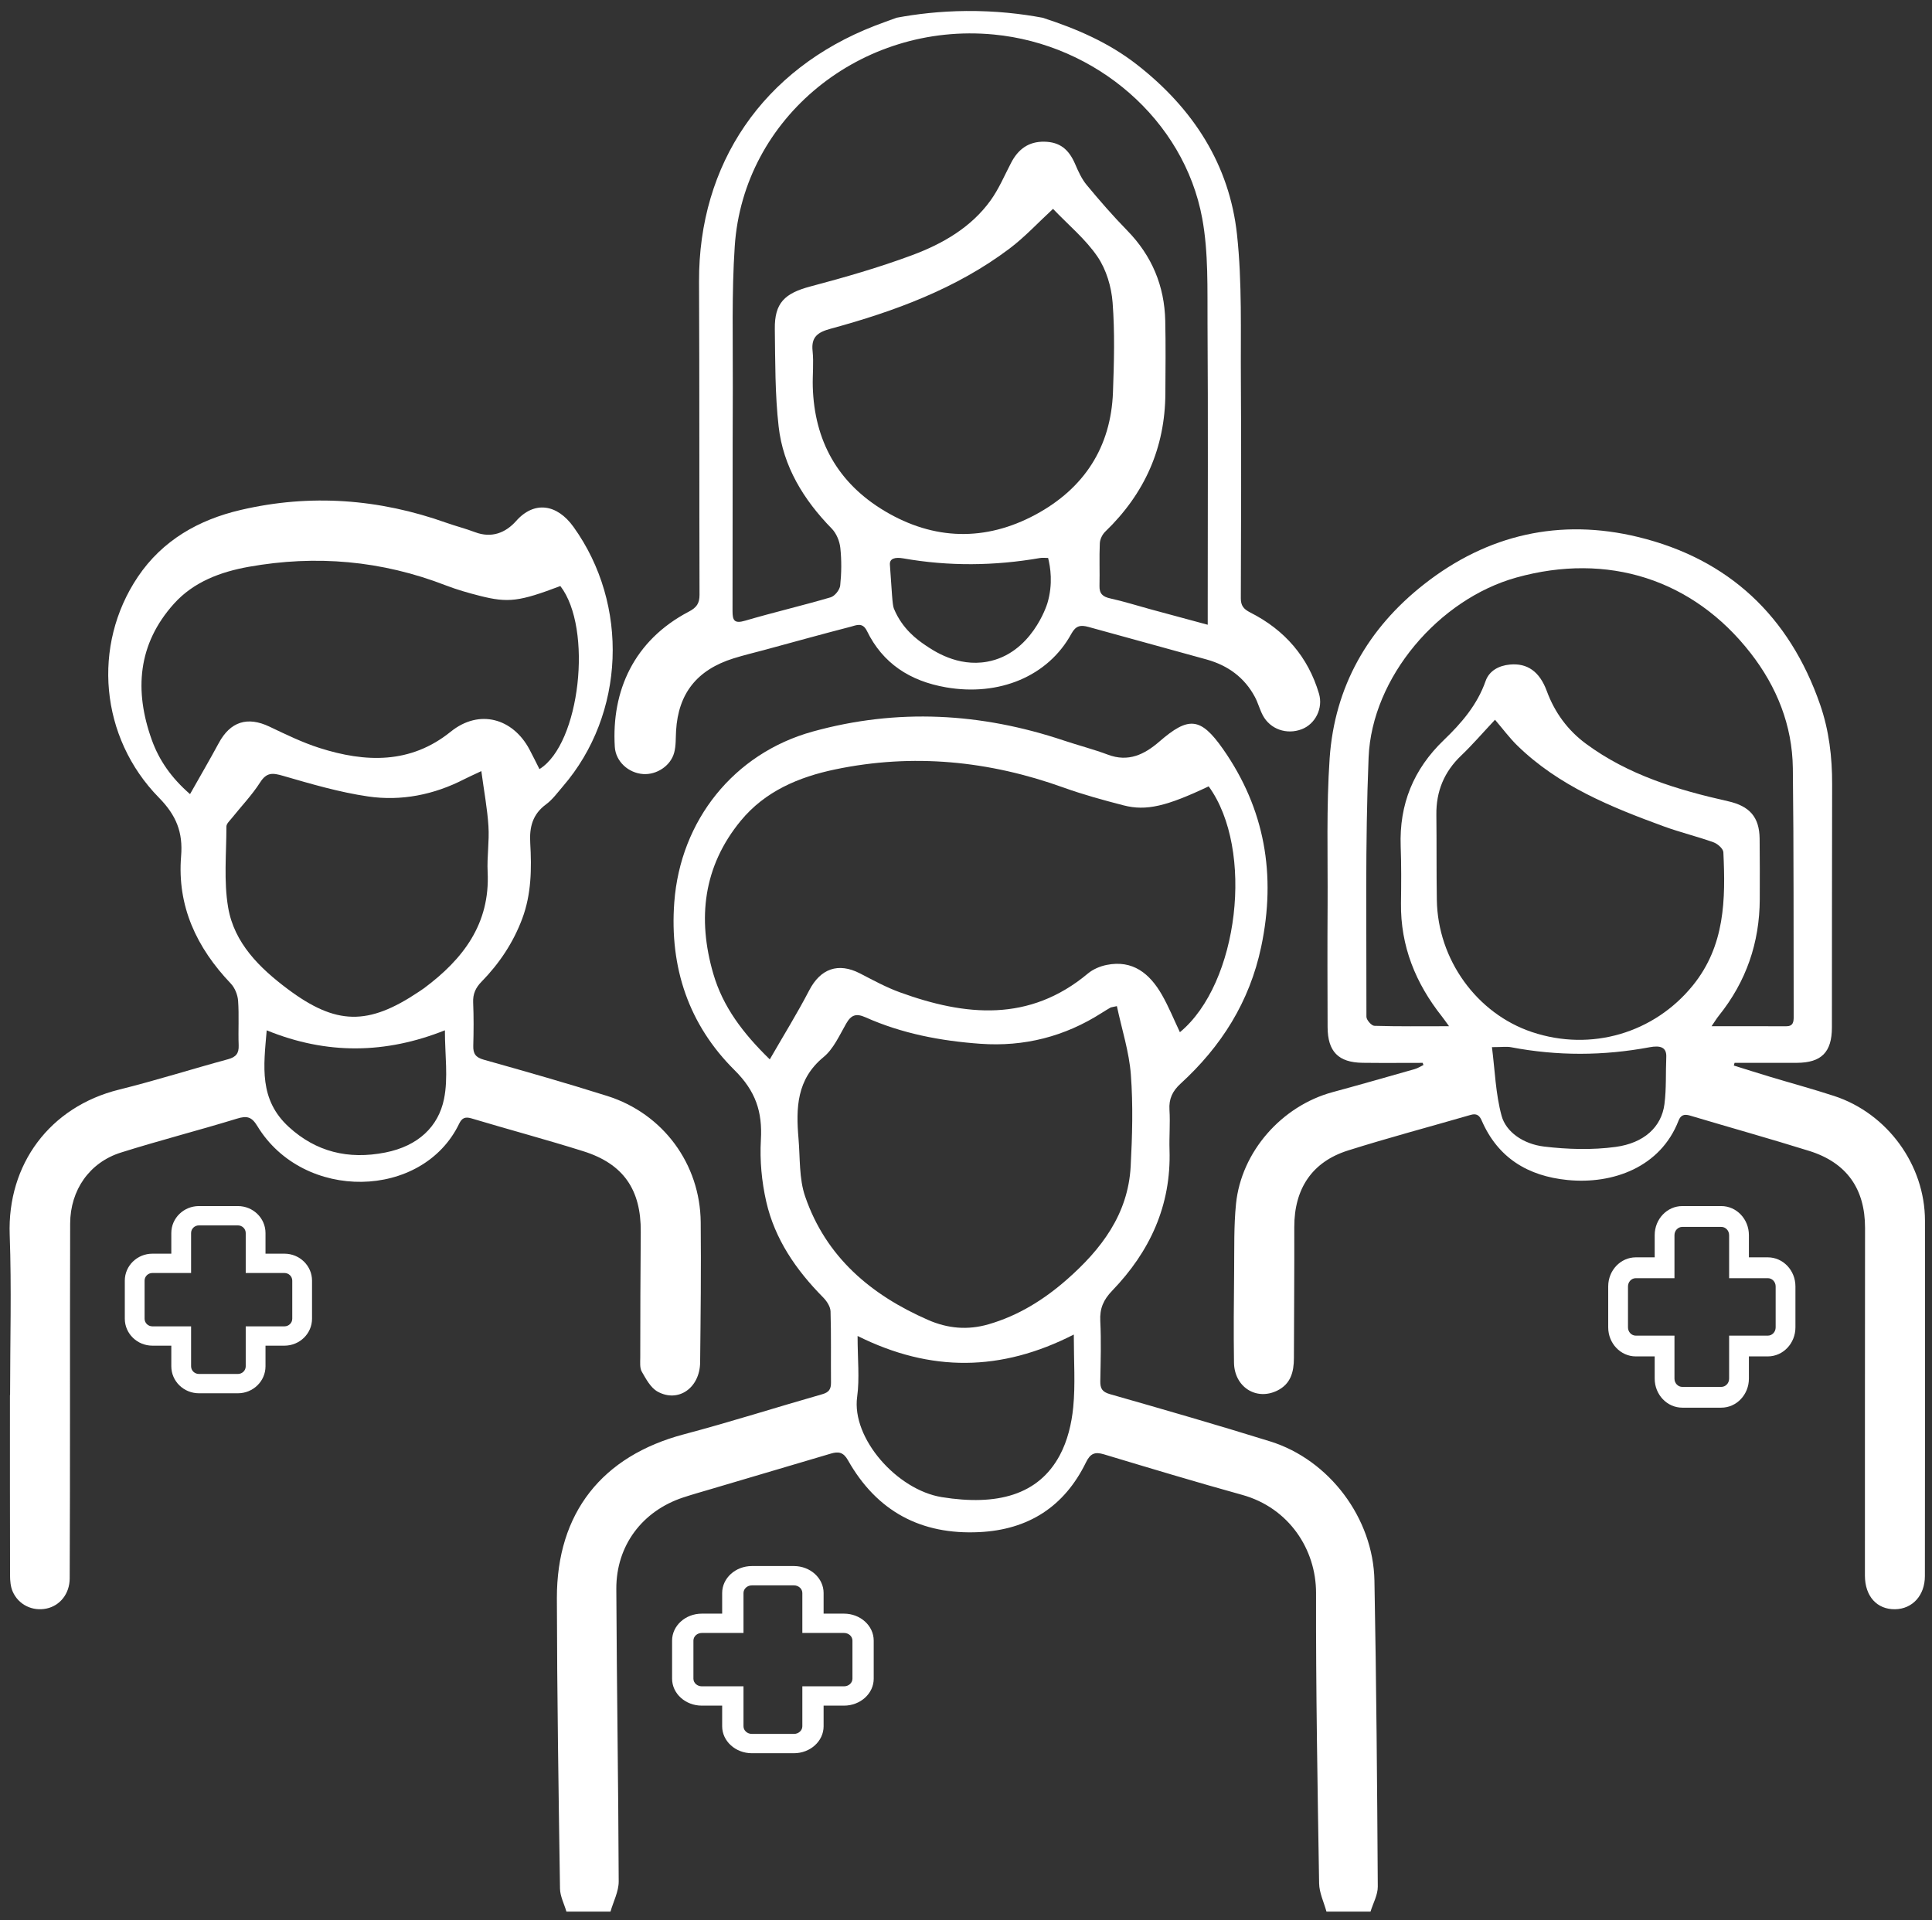
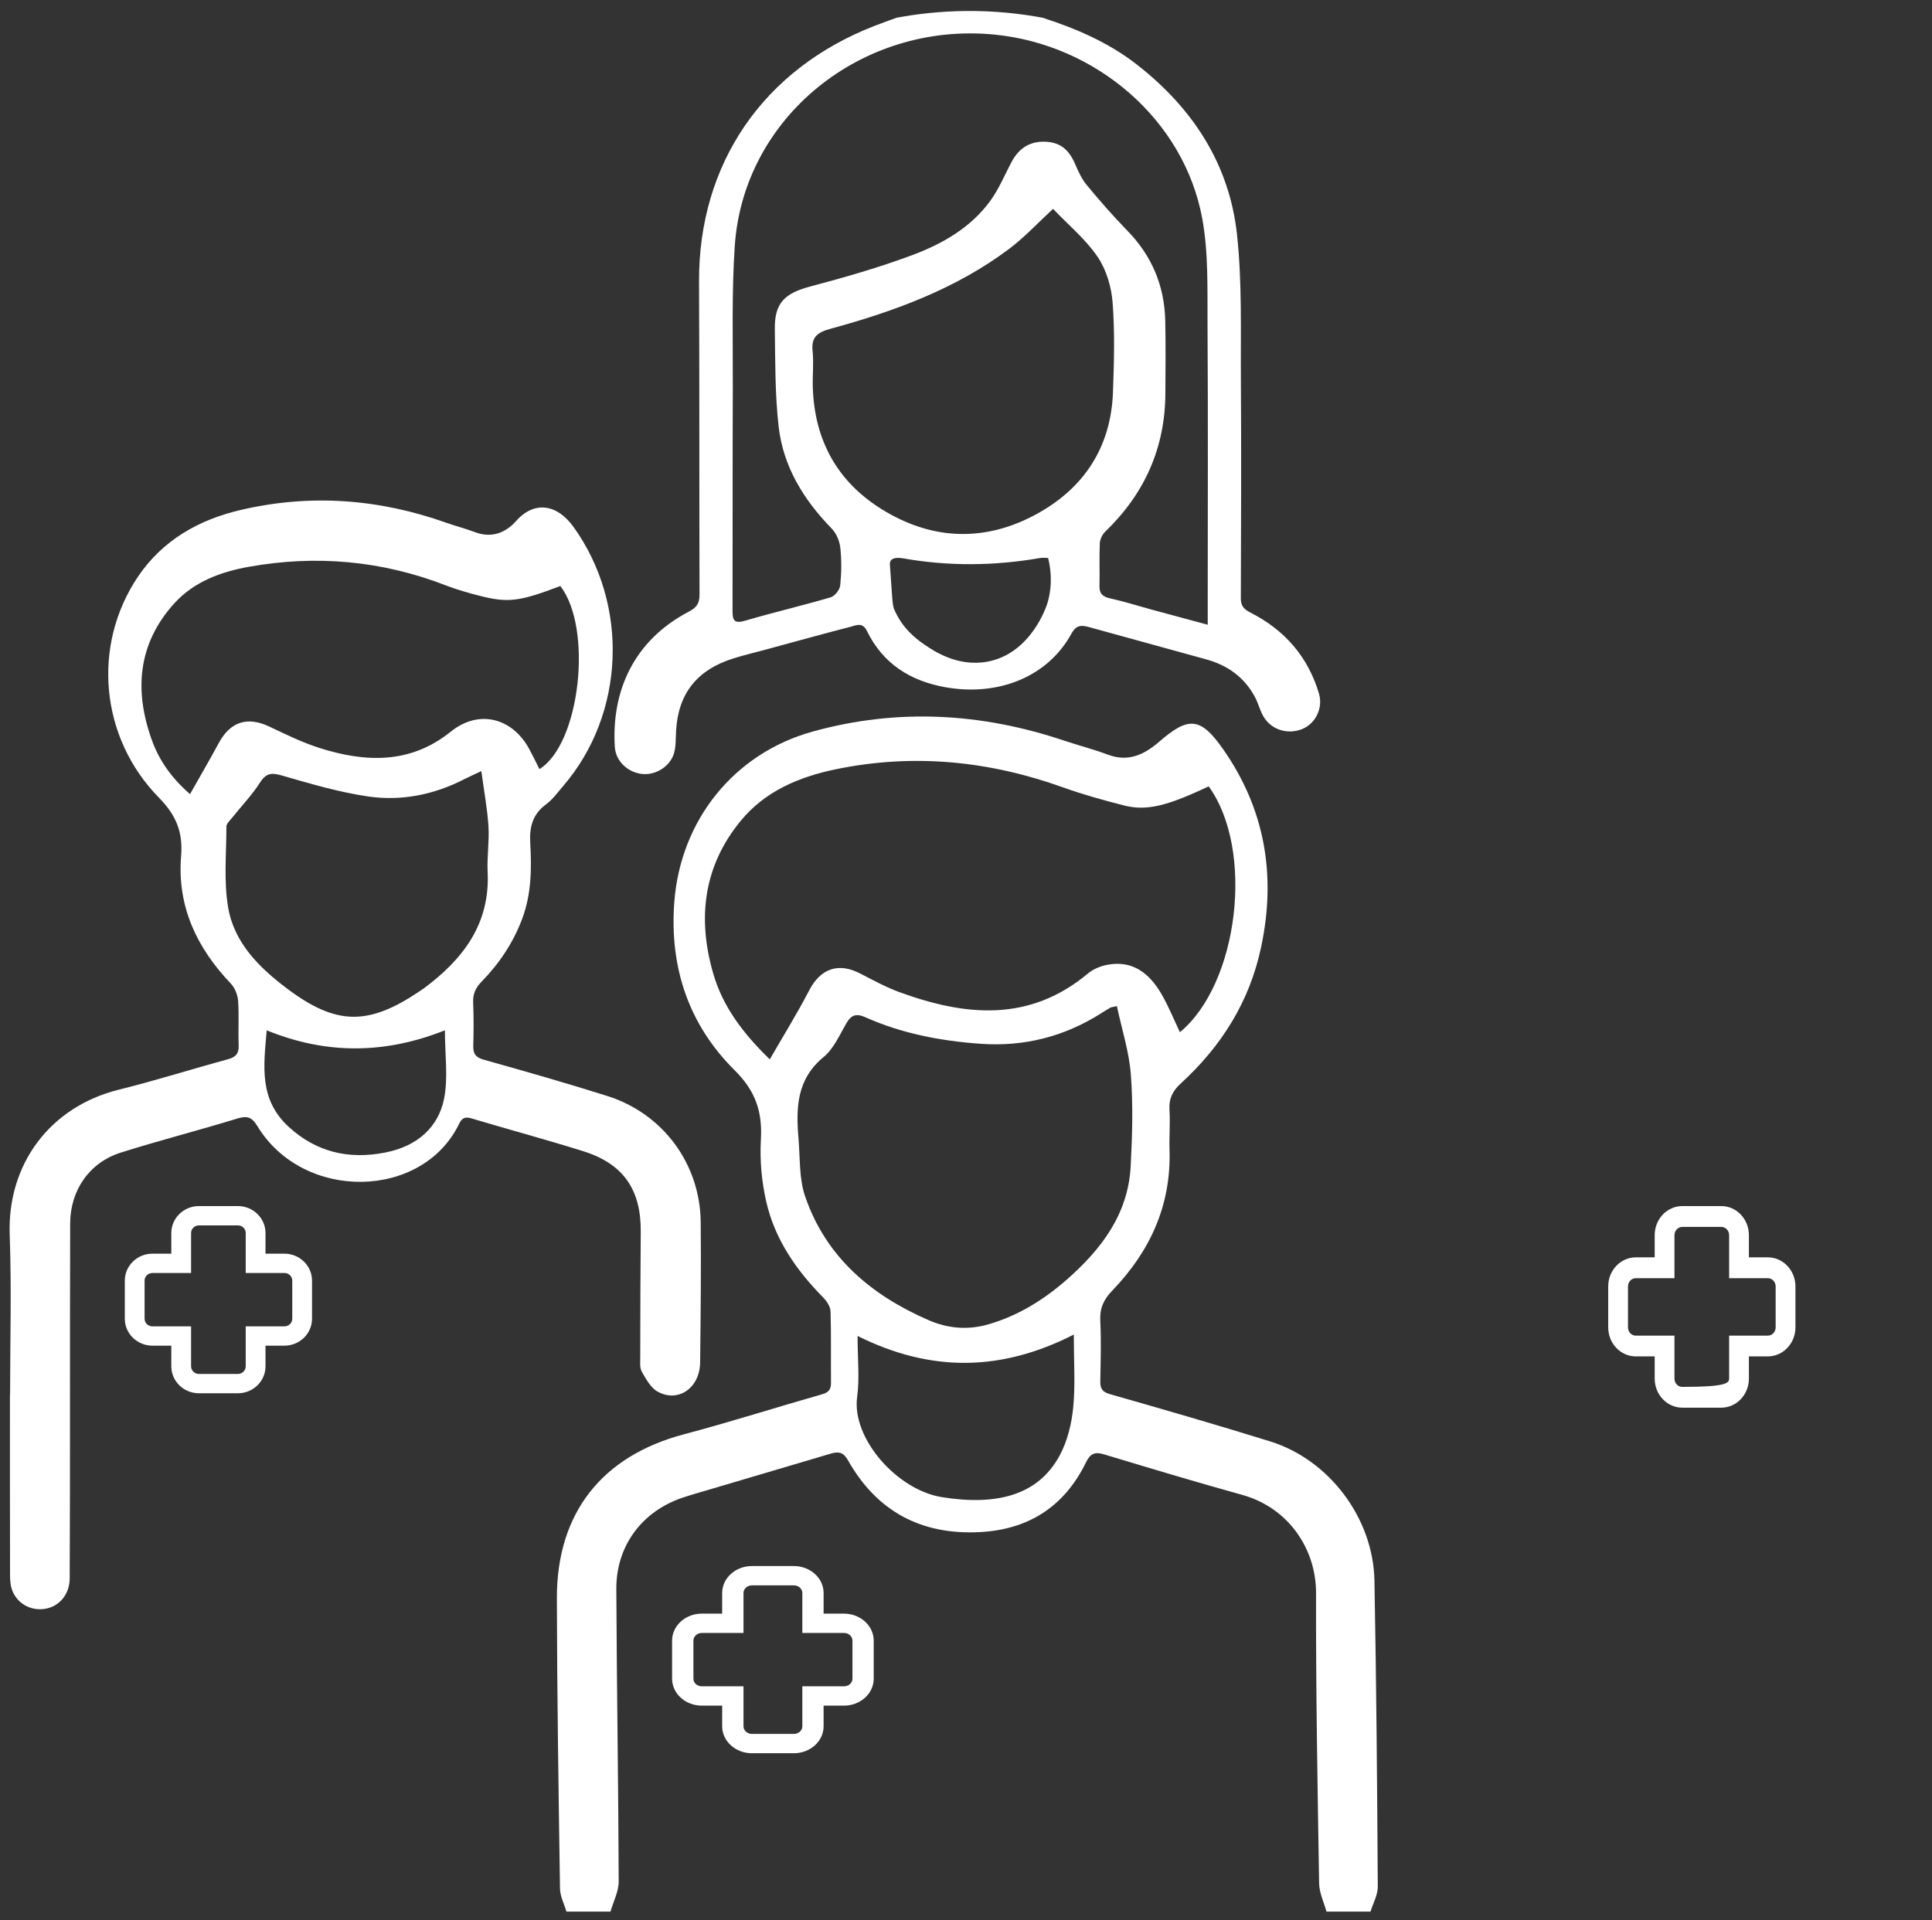
<svg xmlns="http://www.w3.org/2000/svg" width="172" height="171" viewBox="0 0 172 171" fill="none">
  <rect x="0" y="0" width="172" height="171" fill="#333333" stroke="none" />
  <path d="M118.091 170.222C117.862 169.383 117.449 168.547 117.437 167.703C117.297 159.088 117.144 150.473 117.164 141.857C117.172 137.963 114.744 134.263 110.584 133.111C106.466 131.969 102.373 130.734 98.279 129.502C97.475 129.26 97.07 129.422 96.683 130.214C94.749 134.179 91.539 136.216 87.184 136.429C82.006 136.682 78.063 134.59 75.487 130.021C75.083 129.304 74.64 129.237 73.975 129.435C70.409 130.495 66.843 131.544 63.277 132.602C62.462 132.843 61.648 133.072 60.841 133.337C57.188 134.536 54.851 137.623 54.869 141.49C54.907 150.172 55.053 158.854 55.081 167.536C55.083 168.431 54.605 169.326 54.35 170.222H50.427C50.229 169.537 49.865 168.856 49.855 168.171C49.727 159.551 49.593 150.931 49.577 142.31C49.565 134.701 53.614 129.646 60.887 127.719C65.018 126.626 69.096 125.321 73.209 124.148C73.805 123.979 73.986 123.693 73.981 123.109C73.96 120.995 74.006 118.88 73.94 116.768C73.927 116.346 73.604 115.857 73.288 115.536C70.89 113.11 68.979 110.357 68.215 106.993C67.81 105.215 67.635 103.322 67.739 101.503C67.884 98.995 67.276 97.16 65.39 95.288C61.332 91.259 59.596 86.176 60.029 80.349C60.571 73.049 65.341 67.083 72.349 65.143C79.889 63.054 87.339 63.471 94.718 65.943C96.017 66.378 97.35 66.718 98.631 67.199C100.451 67.886 101.879 67.191 103.208 66.039C105.809 63.782 106.878 63.847 108.874 66.689C112.613 72.025 113.626 77.913 112.282 84.298C111.249 89.212 108.726 93.181 105.099 96.499C104.389 97.15 104.05 97.842 104.114 98.828C104.19 100.011 104.081 101.204 104.119 102.393C104.277 107.35 102.362 111.456 99.015 114.931C98.241 115.734 97.898 116.506 97.954 117.622C98.045 119.4 97.989 121.188 97.956 122.973C97.944 123.624 98.112 123.943 98.809 124.141C103.582 125.504 108.349 126.878 113.089 128.354C118.34 129.991 122.258 135.19 122.362 140.746C122.533 149.827 122.604 158.91 122.66 167.994C122.665 168.735 122.24 169.478 122.013 170.222H118.091ZM107.601 70.023C103.872 71.791 102.047 72.238 100.026 71.713C98.229 71.248 96.431 70.757 94.685 70.129C88.044 67.739 81.276 67.068 74.35 68.513C71.109 69.19 68.108 70.458 65.942 73.092C62.618 77.139 62.065 81.785 63.506 86.721C64.359 89.644 66.128 91.992 68.531 94.333C69.77 92.18 70.982 90.228 72.038 88.193C73.041 86.258 74.619 85.677 76.562 86.678C77.727 87.28 78.891 87.918 80.118 88.363C85.944 90.48 91.636 91.046 96.852 86.688C97.307 86.307 97.931 86.042 98.516 85.924C100.845 85.451 102.355 86.691 103.437 88.576C104.048 89.641 104.511 90.794 105.043 91.913C110.289 87.588 111.694 75.639 107.601 70.018V70.023ZM99.427 89.592C99 89.69 98.918 89.69 98.857 89.726C98.598 89.875 98.341 90.03 98.089 90.192C94.785 92.306 91.18 93.222 87.281 92.944C83.75 92.692 80.301 92.036 77.048 90.585C76.21 90.212 75.772 90.377 75.33 91.151C74.731 92.196 74.202 93.405 73.314 94.133C70.913 96.106 70.857 98.676 71.089 101.387C71.237 103.111 71.13 104.94 71.677 106.532C73.535 111.952 77.559 115.322 82.635 117.54C84.366 118.296 86.143 118.463 88.006 117.923C90.661 117.154 92.942 115.729 94.986 113.933C98.025 111.263 100.43 108.14 100.66 103.867C100.805 101.148 100.881 98.403 100.677 95.694C100.525 93.659 99.873 91.663 99.433 89.592H99.427ZM76.348 118.965C76.348 121.051 76.536 122.741 76.31 124.383C75.8 128.071 79.858 132.674 83.849 133.314C88.777 134.107 92.448 133.129 94.347 129.589C95.044 128.29 95.403 126.765 95.546 125.311C95.744 123.287 95.597 121.236 95.597 118.836C89.136 122.139 82.862 122.211 76.348 118.962V118.965Z" fill="white" />
  <path d="M92.813 1.577C95.837 2.554 98.713 3.796 101.223 5.758C106.241 9.672 109.457 14.677 110.128 20.893C110.591 25.183 110.441 29.54 110.472 33.869C110.517 40.339 110.488 46.805 110.467 53.275C110.467 53.927 110.707 54.233 111.304 54.538C114.385 56.097 116.459 58.504 117.425 61.766C117.809 63.063 117.104 64.469 115.888 64.935C114.554 65.446 113.085 64.94 112.425 63.7C112.149 63.178 112.001 62.59 111.725 62.071C110.807 60.342 109.328 59.255 107.425 58.726C103.923 57.749 100.413 56.803 96.913 55.829C96.213 55.635 95.784 55.694 95.379 56.435C93.305 60.23 88.94 62.025 84.219 61.204C81.001 60.644 78.588 59.069 77.18 56.182C76.79 55.384 76.235 55.676 75.74 55.806C73.164 56.471 70.604 57.184 68.036 57.88C67.125 58.125 66.207 58.343 65.309 58.624C62.047 59.644 60.386 61.751 60.189 65.067C60.149 65.722 60.189 66.397 60.02 67.021C59.707 68.2 58.452 69.008 57.26 68.926C55.96 68.837 54.816 67.826 54.734 66.505C54.431 61.536 56.421 57.031 61.32 54.466C62.026 54.098 62.278 53.719 62.276 52.963C62.247 43.67 62.276 34.378 62.233 25.089C62.186 14.587 67.941 6.154 77.864 2.301C78.514 2.047 79.174 1.817 79.83 1.577C81.551 1.257 83.643 0.999 86.027 0.979C88.663 0.958 90.958 1.232 92.805 1.577H92.813ZM107.52 55.637C107.52 54.916 107.52 54.405 107.52 53.896C107.52 45.56 107.557 37.224 107.502 28.888C107.481 25.733 107.596 22.516 107.028 19.435C105.41 10.675 97.584 3.94 88.466 3.073C76.675 1.953 66.173 10.463 65.412 21.928C65.133 26.117 65.254 30.333 65.239 34.537C65.212 41.16 65.233 47.785 65.215 54.407C65.215 55.226 65.354 55.558 66.331 55.272C68.854 54.53 71.422 53.932 73.946 53.19C74.32 53.08 74.762 52.52 74.801 52.132C74.917 51.027 74.93 49.894 74.812 48.79C74.748 48.194 74.469 47.503 74.051 47.074C71.53 44.494 69.722 41.528 69.32 37.984C68.993 35.112 69.02 32.2 68.98 29.303C68.946 26.971 69.862 26.114 72.154 25.506C75.206 24.697 78.254 23.82 81.206 22.721C83.935 21.706 86.469 20.241 88.195 17.837C88.929 16.814 89.426 15.628 90.011 14.505C90.632 13.306 91.558 12.585 92.992 12.618C94.342 12.649 95.147 13.278 95.721 14.618C95.997 15.265 96.3 15.935 96.744 16.471C97.894 17.86 99.081 19.225 100.344 20.517C102.562 22.785 103.67 25.472 103.739 28.569C103.786 30.727 103.762 32.885 103.749 35.043C103.723 39.861 101.92 43.944 98.402 47.335C98.136 47.59 97.928 48.02 97.913 48.378C97.855 49.641 97.915 50.907 97.884 52.172C97.865 52.868 98.178 53.142 98.857 53.29C100.049 53.551 101.213 53.924 102.391 54.244C104.033 54.691 105.678 55.133 107.523 55.632L107.52 55.637ZM93.745 18.602C92.437 19.806 91.247 21.102 89.858 22.148C85.129 25.707 79.632 27.725 73.941 29.274C72.801 29.584 72.209 30.003 72.341 31.246C72.454 32.299 72.33 33.373 72.359 34.437C72.496 39.221 74.562 43.006 78.775 45.514C83.137 48.112 87.713 48.232 92.184 45.829C96.531 43.489 98.905 39.799 99.084 34.925C99.181 32.266 99.255 29.592 99.052 26.945C98.947 25.549 98.497 24.022 97.715 22.867C96.652 21.299 95.118 20.036 93.745 18.596V18.602ZM93.308 49.685C93.068 49.685 92.81 49.651 92.584 49.69C88.529 50.393 84.474 50.436 80.411 49.72C79.666 49.59 79.182 49.741 79.225 50.285C79.398 52.656 79.44 53.845 79.577 54.182C80.324 56.021 81.709 56.995 82.348 57.43C83.116 57.954 85.237 59.401 87.882 58.923C91.826 58.21 93.195 53.891 93.247 53.712C93.766 51.976 93.505 50.464 93.31 49.685H93.308Z" fill="white" />
-   <path d="M126.658 94.643C124.874 94.643 123.093 94.661 121.309 94.638C119.152 94.612 118.199 93.639 118.192 91.453C118.179 87.827 118.169 84.201 118.192 80.575C118.217 76.225 118.076 71.859 118.374 67.527C118.815 61.151 121.77 55.953 126.794 52.014C132.442 47.584 138.898 46.131 145.837 47.818C153.91 49.78 159.313 54.882 162.039 62.74C162.834 65.036 163.117 67.412 163.109 69.838C163.089 77.06 163.099 84.278 163.089 91.499C163.086 93.695 162.149 94.632 159.972 94.64C158.123 94.648 156.273 94.64 154.424 94.64C154.401 94.72 154.378 94.802 154.355 94.882C155.444 95.221 156.53 95.567 157.621 95.896C159.516 96.466 161.426 96.982 163.305 97.598C168.028 99.15 171.367 103.723 171.375 108.69C171.39 119.239 171.375 129.791 171.367 140.34C171.367 142.061 170.265 143.27 168.716 143.296C167.102 143.322 166.031 142.146 166.028 140.304C166.028 129.986 166.028 119.665 166.039 109.347C166.044 105.87 164.414 103.528 161.063 102.483C157.539 101.384 153.982 100.39 150.445 99.334C149.943 99.186 149.629 99.286 149.433 99.794C147.832 103.931 143.595 105.477 139.546 105.074C136.033 104.725 133.358 103.112 131.912 99.781C131.706 99.306 131.443 99.126 130.926 99.278C127.283 100.336 123.615 101.307 119.999 102.449C116.789 103.464 115.219 105.873 115.226 109.27C115.237 113.161 115.203 117.051 115.193 120.939C115.19 122.161 114.912 123.24 113.702 123.831C111.841 124.742 109.893 123.51 109.859 121.34C109.818 118.605 109.844 115.867 109.872 113.132C109.893 111.157 109.841 109.17 110.037 107.208C110.505 102.56 114.101 98.484 118.627 97.254C121.077 96.589 123.517 95.891 125.958 95.195C126.225 95.118 126.47 94.959 126.725 94.835C126.702 94.769 126.678 94.704 126.655 94.638L126.658 94.643ZM129.003 91.379C128.678 90.932 128.539 90.729 128.388 90.536C126.032 87.57 124.676 84.252 124.725 80.416C124.748 78.729 124.761 77.042 124.699 75.357C124.565 71.621 125.832 68.5 128.542 65.897C130.102 64.399 131.513 62.769 132.256 60.65C132.578 59.731 133.43 59.269 134.419 59.176C135.961 59.03 137.062 59.787 137.703 61.528C138.409 63.444 139.564 65.023 141.191 66.225C144.96 69.014 149.343 70.334 153.838 71.346C155.748 71.775 156.633 72.738 156.654 74.684C156.672 76.482 156.674 78.277 156.666 80.074C156.651 83.947 155.457 87.411 153.024 90.441C152.836 90.675 152.682 90.934 152.375 91.381C154.756 91.381 156.883 91.374 159.006 91.386C159.65 91.389 159.688 90.991 159.686 90.511C159.665 83.141 159.701 75.77 159.611 68.403C159.565 64.584 158.177 61.141 155.85 58.154C150.723 51.57 143.122 49.166 135.003 51.426C128.099 53.347 122.135 60.309 121.842 67.45C121.528 75.136 121.664 82.843 121.649 90.542C121.649 90.822 122.102 91.338 122.357 91.345C124.48 91.41 126.604 91.381 129 91.381L129.003 91.379ZM133.096 64.091C131.935 65.329 131.054 66.356 130.081 67.283C128.563 68.731 127.85 70.47 127.875 72.553C127.906 75.08 127.875 77.609 127.917 80.136C127.999 85.449 131.474 90.254 136.385 91.9C141.67 93.669 147.279 91.98 150.707 87.75C153.58 84.209 153.626 80.085 153.426 75.889C153.41 75.573 152.916 75.136 152.553 75.005C151.101 74.484 149.59 74.122 148.141 73.593C143.42 71.867 138.771 69.985 135.085 66.392C134.39 65.714 133.809 64.923 133.093 64.089L133.096 64.091ZM132.823 93.24C133.093 95.339 133.147 97.388 133.682 99.358C134.071 100.788 135.598 101.869 137.454 102.095C139.541 102.347 141.768 102.411 143.837 102.128C146.36 101.784 147.917 100.359 148.18 98.32C148.36 96.928 148.283 95.518 148.344 94.116C148.38 93.248 147.814 93.074 146.854 93.253C142.748 94.021 138.643 94.037 134.535 93.253C134.148 93.179 133.719 93.243 132.823 93.243V93.24Z" fill="white" />
  <path d="M0.898 124.221C0.898 119.465 1.036 114.704 0.864 109.956C0.638 103.688 4.427 98.557 10.589 97.029C13.851 96.219 17.062 95.201 20.307 94.319C21.004 94.128 21.277 93.807 21.248 93.076C21.197 91.757 21.29 90.43 21.197 89.115C21.158 88.586 20.909 87.961 20.546 87.58C17.508 84.393 15.758 80.695 16.123 76.232C16.298 74.113 15.694 72.601 14.152 71.032C8.886 65.667 8.179 57.457 12.272 51.366C14.464 48.108 17.688 46.282 21.428 45.41C27.634 43.959 33.749 44.419 39.747 46.554C40.585 46.852 41.452 47.069 42.283 47.385C43.763 47.948 45.016 47.447 45.952 46.389C47.563 44.574 49.59 44.877 51.054 46.914C56.03 53.838 55.672 63.583 50.102 70.036C49.629 70.587 49.189 71.199 48.615 71.623C47.413 72.508 47.123 73.642 47.205 75.067C47.336 77.343 47.311 79.622 46.49 81.811C45.69 83.948 44.45 85.8 42.865 87.421C42.343 87.956 42.093 88.503 42.124 89.26C42.178 90.546 42.17 91.837 42.134 93.123C42.114 93.83 42.345 94.159 43.068 94.362C46.75 95.396 50.429 96.443 54.072 97.595C59.027 99.162 62.333 103.642 62.382 108.832C62.423 112.991 62.377 117.153 62.331 121.314C62.305 123.588 60.386 124.936 58.543 123.917C57.928 123.578 57.514 122.798 57.139 122.145C56.943 121.808 57 121.307 57 120.882C57.005 117.15 57.01 113.418 57.044 109.689C57.077 105.944 55.51 103.637 51.931 102.513C48.63 101.474 45.283 100.581 41.967 99.586C41.393 99.414 41.113 99.571 40.879 100.057C37.619 106.829 27.011 107.029 22.908 100.268C22.409 99.445 21.989 99.337 21.107 99.607C17.672 100.661 14.189 101.551 10.762 102.631C7.957 103.516 6.259 105.98 6.246 108.946C6.223 114.625 6.236 120.306 6.231 125.985C6.226 130.838 6.231 135.694 6.205 140.548C6.2 141.913 5.346 142.976 4.147 143.233C2.902 143.5 1.649 142.909 1.127 141.715C0.939 141.283 0.895 140.761 0.895 140.278C0.88 134.928 0.885 129.578 0.885 124.228H0.895L0.898 124.221ZM49.886 52.184C46.238 53.565 45.25 53.702 42.703 53.053C41.684 52.794 40.665 52.503 39.685 52.125C33.991 49.916 28.136 49.401 22.149 50.471C19.635 50.921 17.237 51.811 15.483 53.763C12.256 57.356 11.94 61.51 13.517 65.895C14.168 67.701 15.251 69.265 16.918 70.713C17.826 69.103 18.675 67.652 19.471 66.176C20.505 64.252 22.028 63.771 23.991 64.705C25.447 65.397 26.911 66.114 28.442 66.603C32.532 67.907 36.546 68.043 40.122 65.157C42.685 63.087 45.667 63.982 47.128 66.719C47.439 67.3 47.725 67.894 48.026 68.486C51.651 66.245 52.796 55.95 49.886 52.184ZM42.855 68.663C42.145 69 41.733 69.18 41.334 69.383C38.635 70.772 35.73 71.353 32.767 70.921C30.207 70.546 27.693 69.808 25.2 69.085C24.271 68.815 23.741 68.758 23.157 69.671C22.429 70.808 21.477 71.798 20.631 72.858C20.446 73.089 20.157 73.349 20.157 73.596C20.157 76.003 19.91 78.462 20.312 80.811C20.852 83.977 23.106 86.191 25.594 88.056C29.929 91.307 32.777 91.335 37.282 88.316C37.439 88.21 37.598 88.107 37.75 87.997C41.221 85.414 43.639 82.274 43.413 77.65C43.346 76.294 43.572 74.923 43.485 73.573C43.387 72.007 43.091 70.453 42.852 68.665L42.855 68.663ZM23.744 91.747C23.471 94.949 23.036 97.917 25.735 100.371C28.123 102.544 30.973 103.285 34.308 102.626C37.238 102.045 39.031 100.314 39.531 97.853C39.914 95.96 39.608 93.959 39.608 91.744C34.349 93.838 29.124 93.941 23.744 91.747Z" fill="white" />
-   <path d="M153.241 125.347H149.77C148.414 125.347 147.312 124.188 147.312 122.762V120.782H145.632C144.276 120.782 143.174 119.623 143.174 118.197V114.546C143.174 113.12 144.276 111.961 145.632 111.961H147.312V109.982C147.312 108.555 148.414 107.396 149.77 107.396H153.241C154.597 107.396 155.699 108.555 155.699 109.982V111.961H157.384C158.74 111.961 159.842 113.12 159.842 114.546V118.197C159.842 119.623 158.74 120.782 157.384 120.782H155.699V122.762C155.699 124.188 154.597 125.347 153.241 125.347ZM145.632 113.816C145.247 113.816 144.935 114.144 144.935 114.549V118.2C144.935 118.605 145.247 118.933 145.632 118.933H149.073V122.764C149.073 123.169 149.385 123.497 149.77 123.497H153.241C153.626 123.497 153.938 123.169 153.938 122.764V118.933H157.384C157.769 118.933 158.081 118.605 158.081 118.2V114.549C158.081 114.144 157.769 113.816 157.384 113.816H153.938V109.984C153.938 109.579 153.626 109.251 153.241 109.251H149.77C149.385 109.251 149.073 109.579 149.073 109.984V113.816H145.632Z" fill="white" />
+   <path d="M153.241 125.347H149.77C148.414 125.347 147.312 124.188 147.312 122.762V120.782H145.632C144.276 120.782 143.174 119.623 143.174 118.197V114.546C143.174 113.12 144.276 111.961 145.632 111.961H147.312V109.982C147.312 108.555 148.414 107.396 149.77 107.396H153.241C154.597 107.396 155.699 108.555 155.699 109.982V111.961H157.384C158.74 111.961 159.842 113.12 159.842 114.546V118.197C159.842 119.623 158.74 120.782 157.384 120.782H155.699V122.762C155.699 124.188 154.597 125.347 153.241 125.347ZM145.632 113.816C145.247 113.816 144.935 114.144 144.935 114.549V118.2C144.935 118.605 145.247 118.933 145.632 118.933H149.073V122.764C149.073 123.169 149.385 123.497 149.77 123.497C153.626 123.497 153.938 123.169 153.938 122.764V118.933H157.384C157.769 118.933 158.081 118.605 158.081 118.2V114.549C158.081 114.144 157.769 113.816 157.384 113.816H153.938V109.984C153.938 109.579 153.626 109.251 153.241 109.251H149.77C149.385 109.251 149.073 109.579 149.073 109.984V113.816H145.632Z" fill="white" />
  <path d="M21.18 124.065H17.709C16.353 124.065 15.251 122.988 15.251 121.664V119.826H13.569C12.213 119.826 11.111 118.75 11.111 117.426V114.035C11.111 112.711 12.213 111.635 13.569 111.635H15.251V109.797C15.251 108.473 16.353 107.396 17.709 107.396H21.18C22.535 107.396 23.637 108.473 23.637 109.797V111.635H25.322C26.678 111.635 27.779 112.711 27.779 114.035V117.426C27.779 118.75 26.678 119.826 25.322 119.826H23.637V121.664C23.637 122.988 22.535 124.065 21.18 124.065ZM13.569 113.355C13.184 113.355 12.872 113.659 12.872 114.035V117.426C12.872 117.802 13.184 118.106 13.569 118.106H17.012V121.664C17.012 122.04 17.324 122.345 17.709 122.345H21.18C21.564 122.345 21.876 122.04 21.876 121.664V118.106H25.322C25.707 118.106 26.019 117.802 26.019 117.426V114.035C26.019 113.659 25.707 113.355 25.322 113.355H21.876V109.797C21.876 109.421 21.564 109.116 21.18 109.116H17.709C17.324 109.116 17.012 109.421 17.012 109.797V113.355H13.569Z" fill="white" />
  <path d="M70.677 156.118H66.939C65.479 156.118 64.292 155.042 64.292 153.718V151.88H62.48C61.02 151.88 59.834 150.804 59.834 149.48V146.089C59.834 144.765 61.02 143.688 62.48 143.688H64.292V141.851C64.292 140.526 65.479 139.45 66.939 139.45H70.677C72.137 139.45 73.323 140.526 73.323 141.851V143.688H75.138C76.598 143.688 77.784 144.765 77.784 146.089V149.48C77.784 150.804 76.598 151.88 75.138 151.88H73.323V153.718C73.323 155.042 72.137 156.118 70.677 156.118ZM62.483 145.408C62.069 145.408 61.733 145.713 61.733 146.089V149.48C61.733 149.855 62.069 150.16 62.483 150.16H66.191V153.718C66.191 154.094 66.527 154.398 66.942 154.398H70.679C71.094 154.398 71.43 154.094 71.43 153.718V150.16H75.141C75.555 150.16 75.891 149.855 75.891 149.48V146.089C75.891 145.713 75.555 145.408 75.141 145.408H71.43V141.851C71.43 141.475 71.094 141.17 70.679 141.17H66.942C66.527 141.17 66.191 141.475 66.191 141.851V145.408H62.483Z" fill="white" />
</svg>